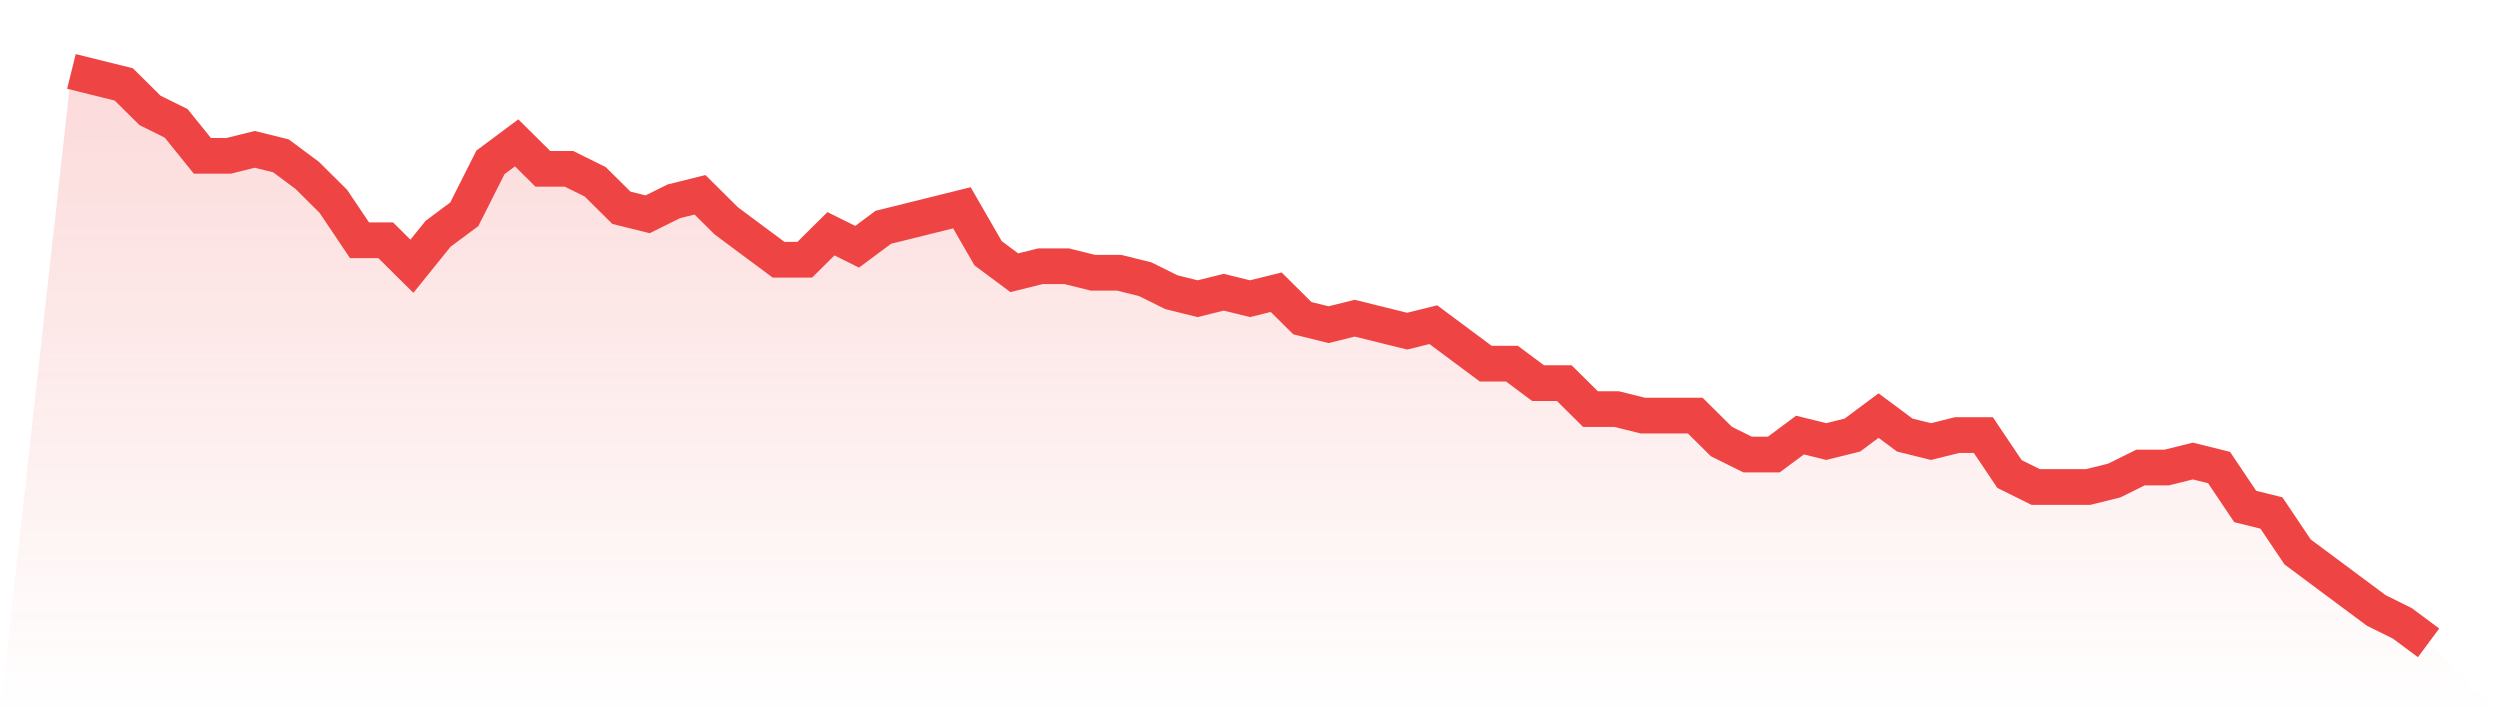
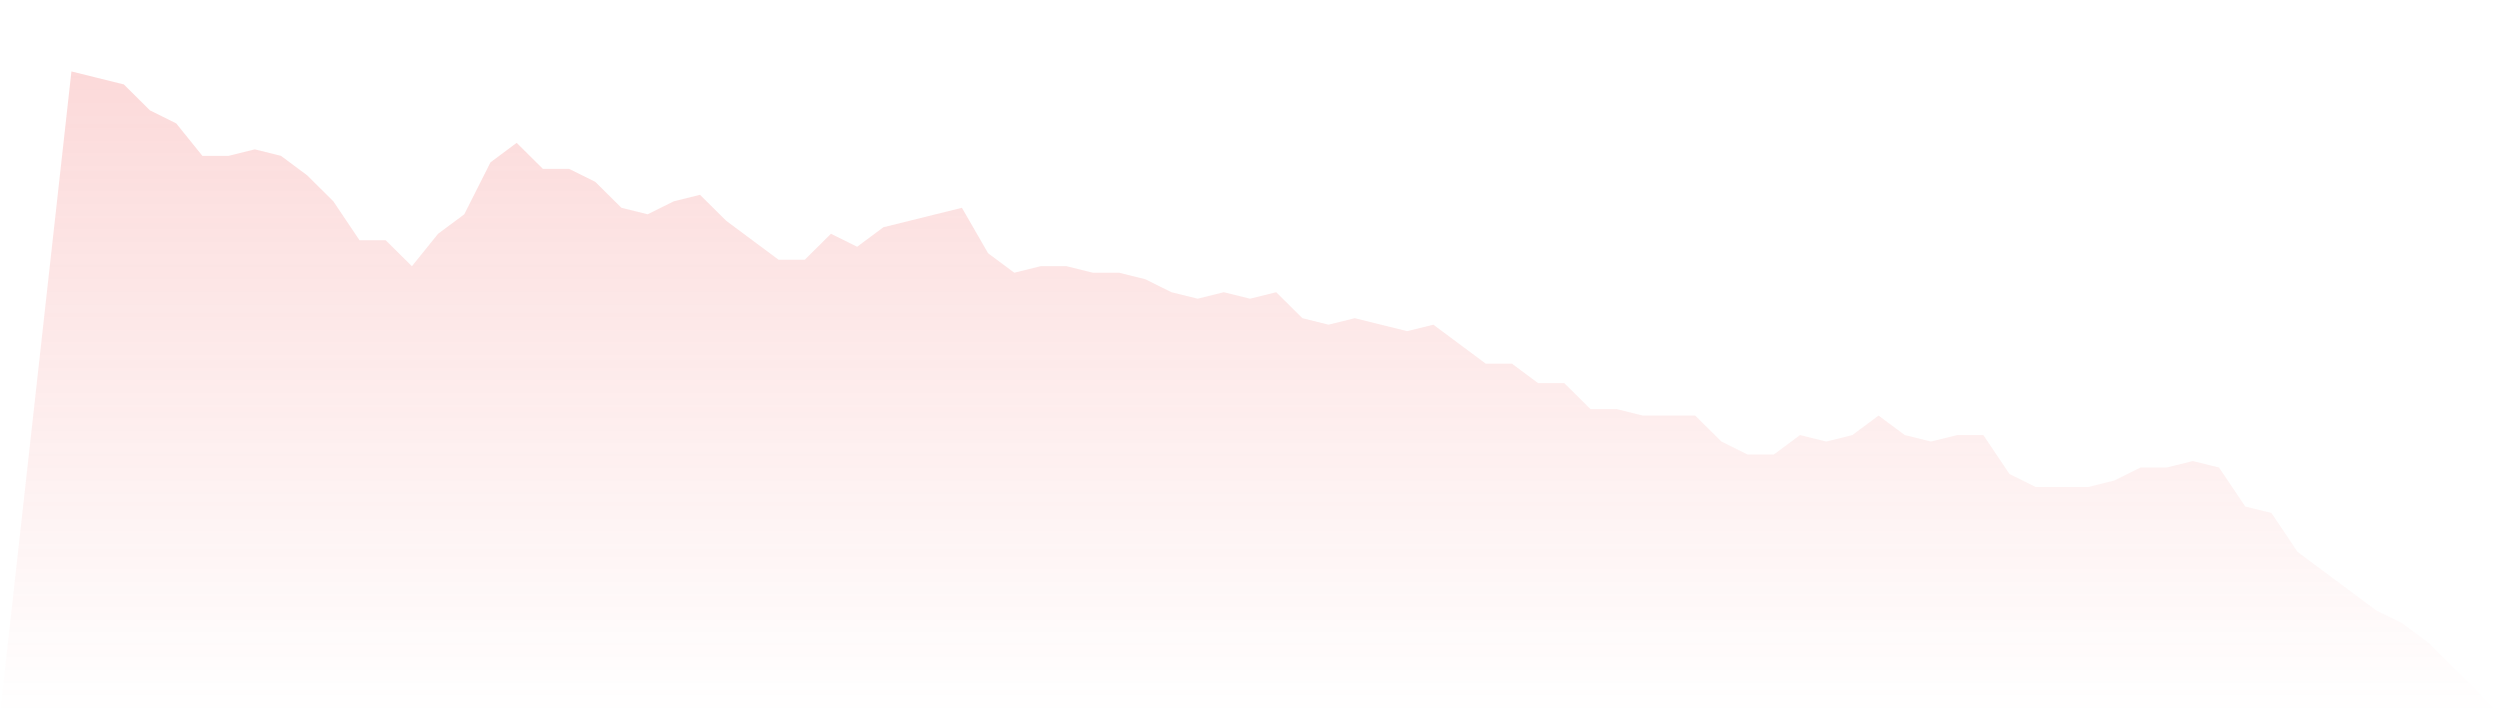
<svg xmlns="http://www.w3.org/2000/svg" viewBox="0 0 140 40">
  <defs>
    <linearGradient id="gradient" x1="0" x2="0" y1="0" y2="1">
      <stop offset="0%" stop-color="#ef4444" stop-opacity="0.2" />
      <stop offset="100%" stop-color="#ef4444" stop-opacity="0" />
    </linearGradient>
  </defs>
  <path d="M4,4 L4,4 L5.467,4.364 L6.933,4.727 L8.4,6.182 L9.867,6.909 L11.333,8.727 L12.8,8.727 L14.267,8.364 L15.733,8.727 L17.2,9.818 L18.667,11.273 L20.133,13.455 L21.6,13.455 L23.067,14.909 L24.533,13.091 L26,12 L27.467,9.091 L28.933,8 L30.4,9.455 L31.867,9.455 L33.333,10.182 L34.8,11.636 L36.267,12 L37.733,11.273 L39.2,10.909 L40.667,12.364 L42.133,13.455 L43.6,14.545 L45.067,14.545 L46.533,13.091 L48,13.818 L49.467,12.727 L50.933,12.364 L52.4,12 L53.867,11.636 L55.333,14.182 L56.8,15.273 L58.267,14.909 L59.733,14.909 L61.2,15.273 L62.667,15.273 L64.133,15.636 L65.6,16.364 L67.067,16.727 L68.533,16.364 L70,16.727 L71.467,16.364 L72.933,17.818 L74.4,18.182 L75.867,17.818 L77.333,18.182 L78.8,18.545 L80.267,18.182 L81.733,19.273 L83.2,20.364 L84.667,20.364 L86.133,21.455 L87.6,21.455 L89.067,22.909 L90.533,22.909 L92,23.273 L93.467,23.273 L94.933,23.273 L96.4,24.727 L97.867,25.455 L99.333,25.455 L100.8,24.364 L102.267,24.727 L103.733,24.364 L105.2,23.273 L106.667,24.364 L108.133,24.727 L109.6,24.364 L111.067,24.364 L112.533,26.545 L114,27.273 L115.467,27.273 L116.933,27.273 L118.4,26.909 L119.867,26.182 L121.333,26.182 L122.8,25.818 L124.267,26.182 L125.733,28.364 L127.2,28.727 L128.667,30.909 L130.133,32 L131.6,33.091 L133.067,34.182 L134.533,34.909 L136,36 L140,40 L0,40 z" fill="url(#gradient)" />
-   <path d="M4,4 L4,4 L5.467,4.364 L6.933,4.727 L8.4,6.182 L9.867,6.909 L11.333,8.727 L12.8,8.727 L14.267,8.364 L15.733,8.727 L17.2,9.818 L18.667,11.273 L20.133,13.455 L21.6,13.455 L23.067,14.909 L24.533,13.091 L26,12 L27.467,9.091 L28.933,8 L30.4,9.455 L31.867,9.455 L33.333,10.182 L34.8,11.636 L36.267,12 L37.733,11.273 L39.2,10.909 L40.667,12.364 L42.133,13.455 L43.6,14.545 L45.067,14.545 L46.533,13.091 L48,13.818 L49.467,12.727 L50.933,12.364 L52.4,12 L53.867,11.636 L55.333,14.182 L56.8,15.273 L58.267,14.909 L59.733,14.909 L61.2,15.273 L62.667,15.273 L64.133,15.636 L65.6,16.364 L67.067,16.727 L68.533,16.364 L70,16.727 L71.467,16.364 L72.933,17.818 L74.4,18.182 L75.867,17.818 L77.333,18.182 L78.8,18.545 L80.267,18.182 L81.733,19.273 L83.2,20.364 L84.667,20.364 L86.133,21.455 L87.6,21.455 L89.067,22.909 L90.533,22.909 L92,23.273 L93.467,23.273 L94.933,23.273 L96.4,24.727 L97.867,25.455 L99.333,25.455 L100.8,24.364 L102.267,24.727 L103.733,24.364 L105.2,23.273 L106.667,24.364 L108.133,24.727 L109.6,24.364 L111.067,24.364 L112.533,26.545 L114,27.273 L115.467,27.273 L116.933,27.273 L118.4,26.909 L119.867,26.182 L121.333,26.182 L122.8,25.818 L124.267,26.182 L125.733,28.364 L127.2,28.727 L128.667,30.909 L130.133,32 L131.6,33.091 L133.067,34.182 L134.533,34.909 L136,36" fill="none" stroke="#ef4444" stroke-width="2" />
</svg>